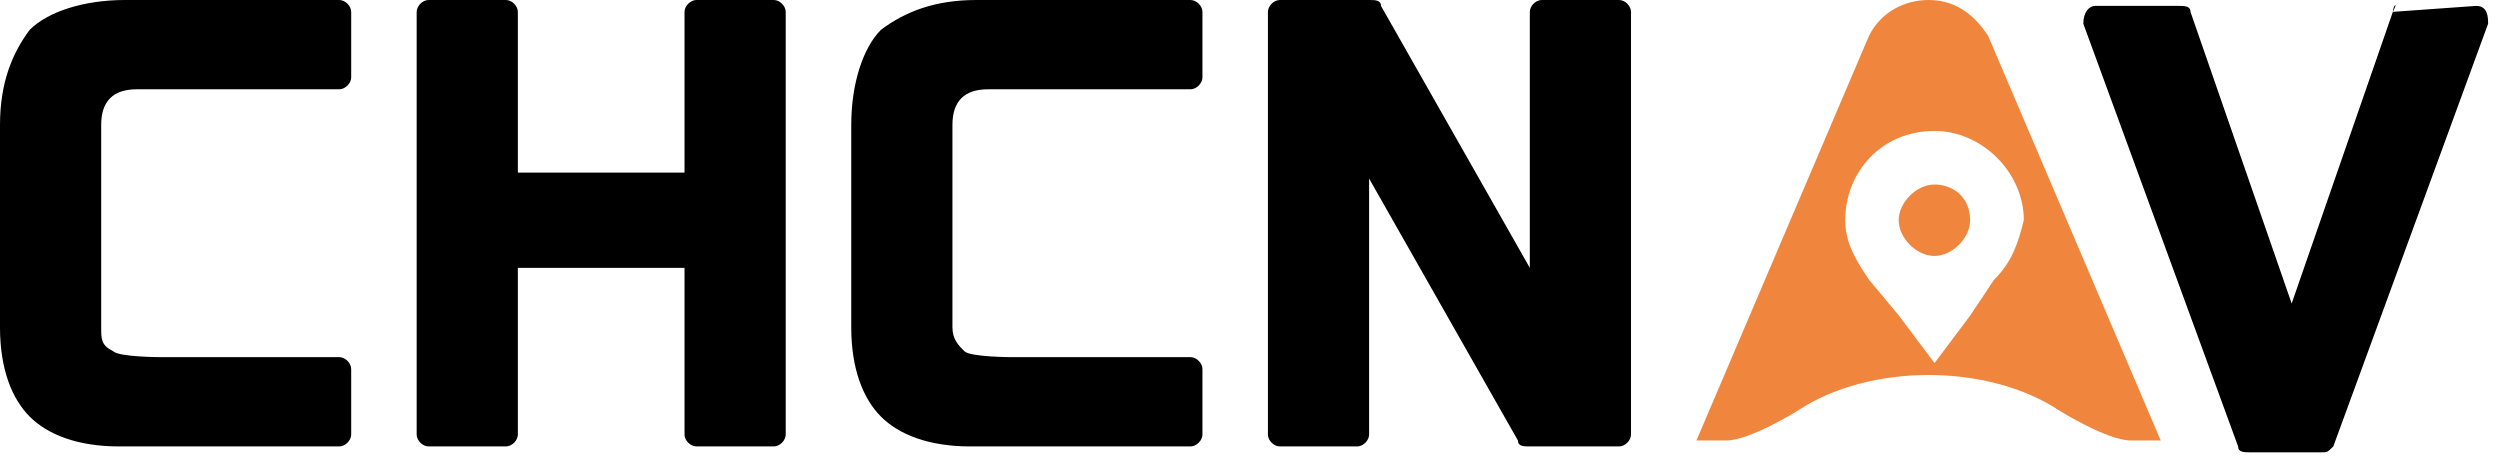
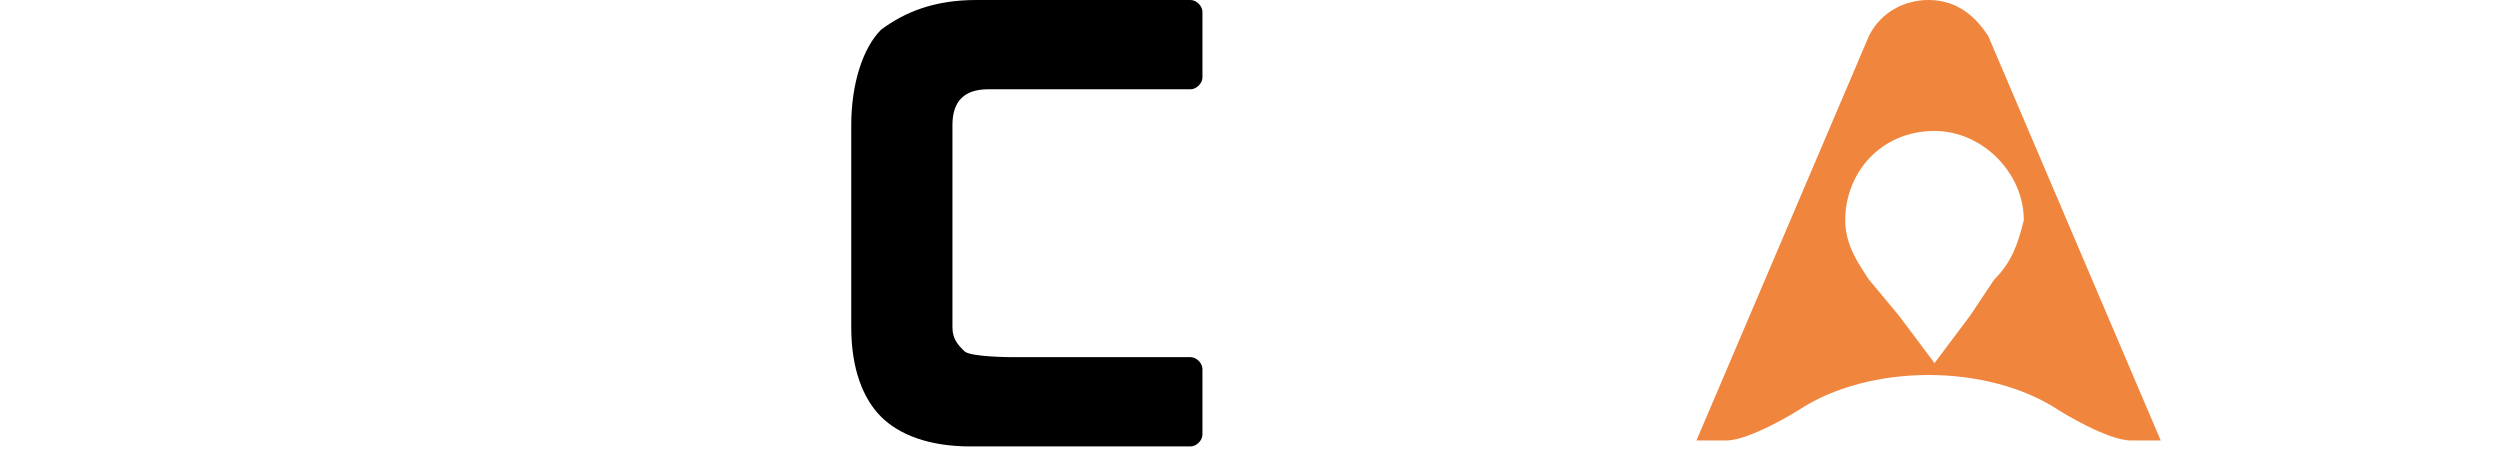
<svg xmlns="http://www.w3.org/2000/svg" width="42" height="8" viewBox="0 0 42 8" fill="none">
-   <path d="M40.2 0.199L38.5 5.099L36.8 0.199C36.8 0.099 36.7 0.099 36.6 0.099H35.2C35.1 0.099 35 0.199 35 0.399L37.6 7.499C37.6 7.599 37.7 7.599 37.8 7.599H39C39.1 7.599 39.1 7.599 39.2 7.499L41.8 0.399C41.8 0.299 41.8 0.099 41.6 0.099L40.2 0.199C40.3 -0.001 40.2 0.099 40.2 0.199Z" fill="black" />
-   <path d="M25.701 0.2V4.5L23.201 0.1C23.201 0 23.101 0 23.001 0H21.501C21.401 0 21.301 0.1 21.301 0.2V7.3C21.301 7.4 21.401 7.5 21.501 7.5H22.801C22.901 7.5 23.001 7.4 23.001 7.3V3L25.501 7.4C25.501 7.5 25.601 7.5 25.701 7.5H27.201C27.301 7.5 27.401 7.4 27.401 7.3V0.2C27.401 0.1 27.301 0 27.201 0H25.901C25.801 0 25.701 0.1 25.701 0.2Z" fill="black" />
-   <path d="M11.5 0.2V2.9H8.7V0.2C8.7 0.1 8.6 0 8.5 0H7.2C7.1 0 7 0.1 7 0.2V7.3C7 7.4 7.1 7.5 7.2 7.5H8.5C8.6 7.5 8.7 7.4 8.7 7.3V4.5H11.5V7.3C11.5 7.4 11.6 7.5 11.7 7.5H13C13.1 7.5 13.2 7.4 13.2 7.3V0.2C13.2 0.1 13.1 0 13 0H11.7C11.6 0 11.5 0.1 11.5 0.2Z" fill="black" />
-   <path d="M0.5 0.5C0.2 0.9 0 1.4 0 2.1V5.5C0 6.2 0.2 6.7 0.5 7C0.8 7.3 1.3 7.5 2 7.5C3 7.5 4.2 7.5 5.7 7.5C5.8 7.5 5.9 7.4 5.9 7.3V6.2C5.9 6.1 5.8 6 5.7 6C5 6 2.8 6 2.7 6C2.7 6 2 6 1.9 5.9C1.7 5.8 1.7 5.7 1.7 5.5V2.1C1.7 1.7 1.9 1.5 2.3 1.5H5.7C5.8 1.5 5.9 1.4 5.9 1.3V0.2C5.9 0.1 5.8 0 5.7 0H2.1C1.4 0 0.8 0.2 0.5 0.5Z" fill="black" />
  <path d="M14.801 0.5C14.501 0.8 14.301 1.4 14.301 2.1V5.5C14.301 6.2 14.501 6.7 14.801 7C15.101 7.3 15.601 7.5 16.301 7.5C17.301 7.5 18.501 7.5 20.001 7.5C20.101 7.5 20.201 7.4 20.201 7.3V6.2C20.201 6.1 20.101 6 20.001 6C19.301 6 17.101 6 17.001 6C17.001 6 16.301 6 16.201 5.9C16.101 5.8 16.001 5.7 16.001 5.5V2.1C16.001 1.7 16.201 1.5 16.601 1.5H20.001C20.101 1.5 20.201 1.4 20.201 1.3V0.2C20.201 0.1 20.101 0 20.001 0H16.401C15.701 0 15.201 0.2 14.801 0.5Z" fill="black" />
  <path fill-rule="evenodd" clip-rule="evenodd" d="M33.4 0.6C33.2 0.3 32.9 0 32.4 0C32 0 31.6 0.2 31.4 0.6L28.5 7.4H29C29.4 7.4 30.2 6.9 30.2 6.9C30.8 6.5 31.6 6.3 32.4 6.3C33.2 6.3 34 6.5 34.6 6.9C34.6 6.9 35.4 7.4 35.8 7.4H36.3L33.4 0.6ZM33.5 4.7L33.1 5.3L32.5 6.1L31.9 5.3L31.4 4.7C31.2 4.4 31 4.1 31 3.7C31 2.9 31.6 2.2 32.5 2.2C33.3 2.2 34 2.9 34 3.7C33.9 4.1 33.8 4.4 33.5 4.7Z" fill="#F0863D" />
-   <path fill-rule="evenodd" clip-rule="evenodd" d="M32.498 3.1C32.198 3.1 31.898 3.4 31.898 3.7C31.898 4 32.198 4.3 32.498 4.3C32.798 4.3 33.098 4 33.098 3.7C33.098 3.3 32.798 3.1 32.498 3.1Z" fill="#F0863D" />
</svg>